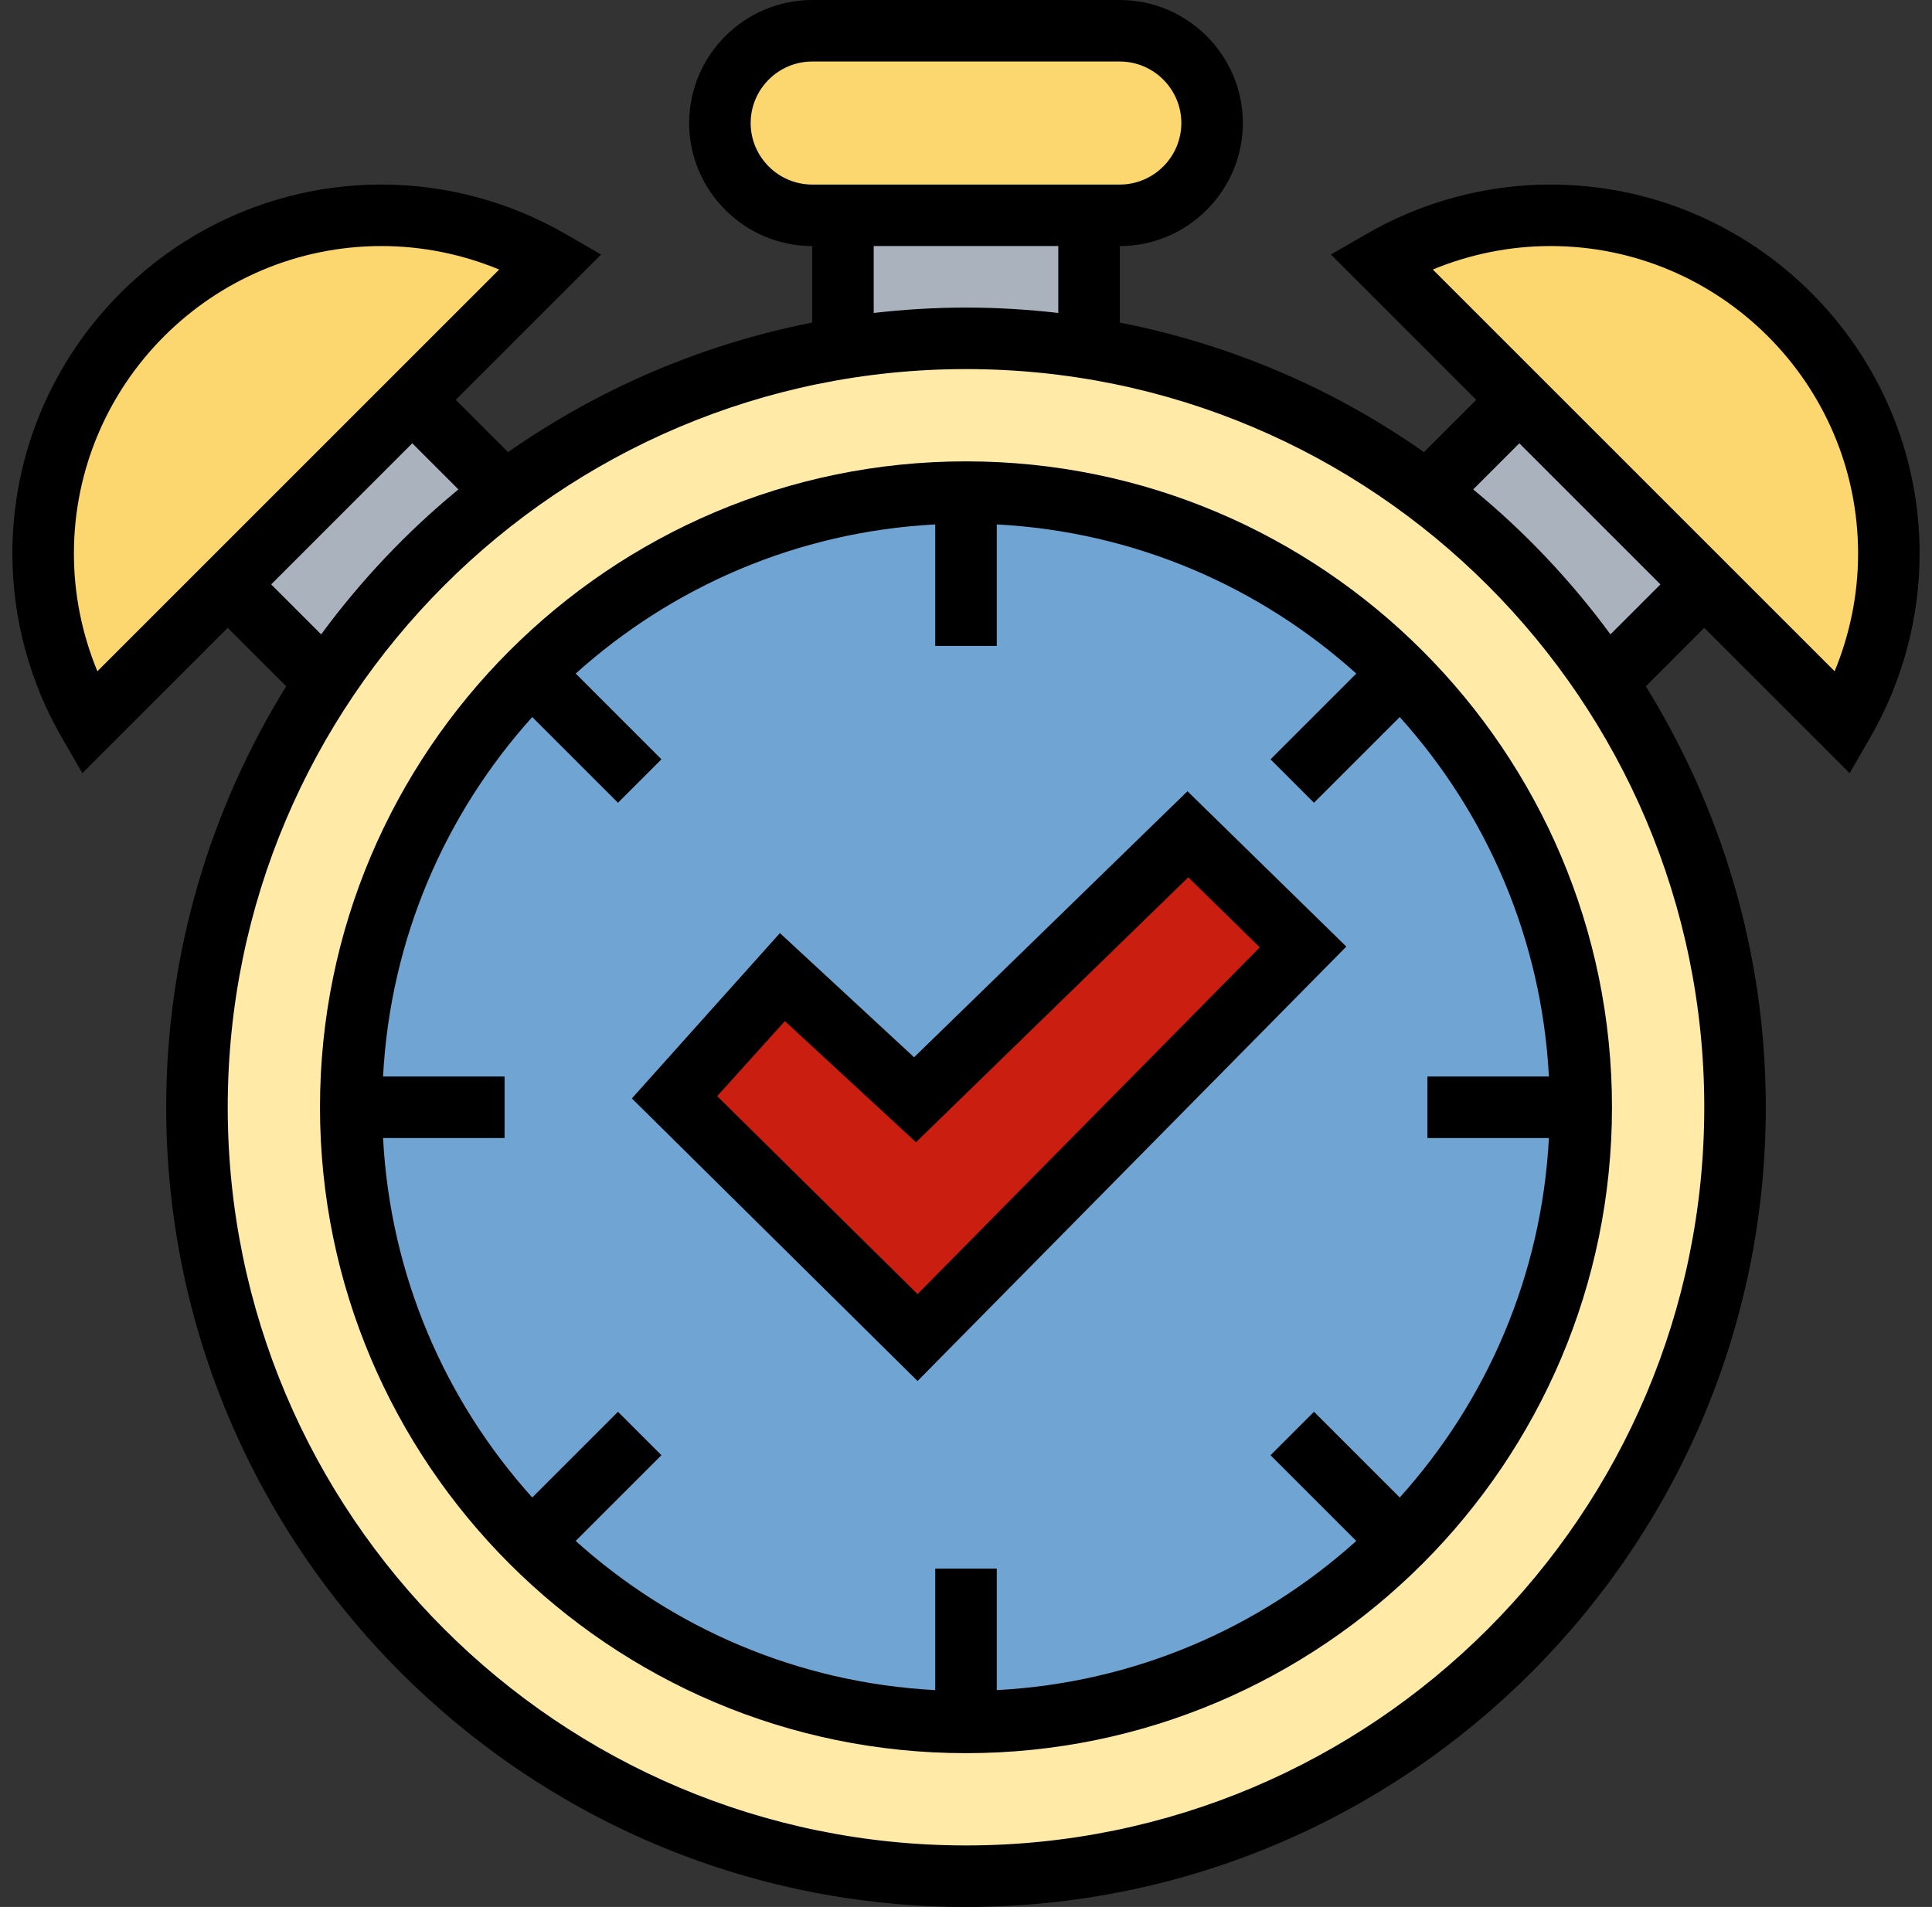
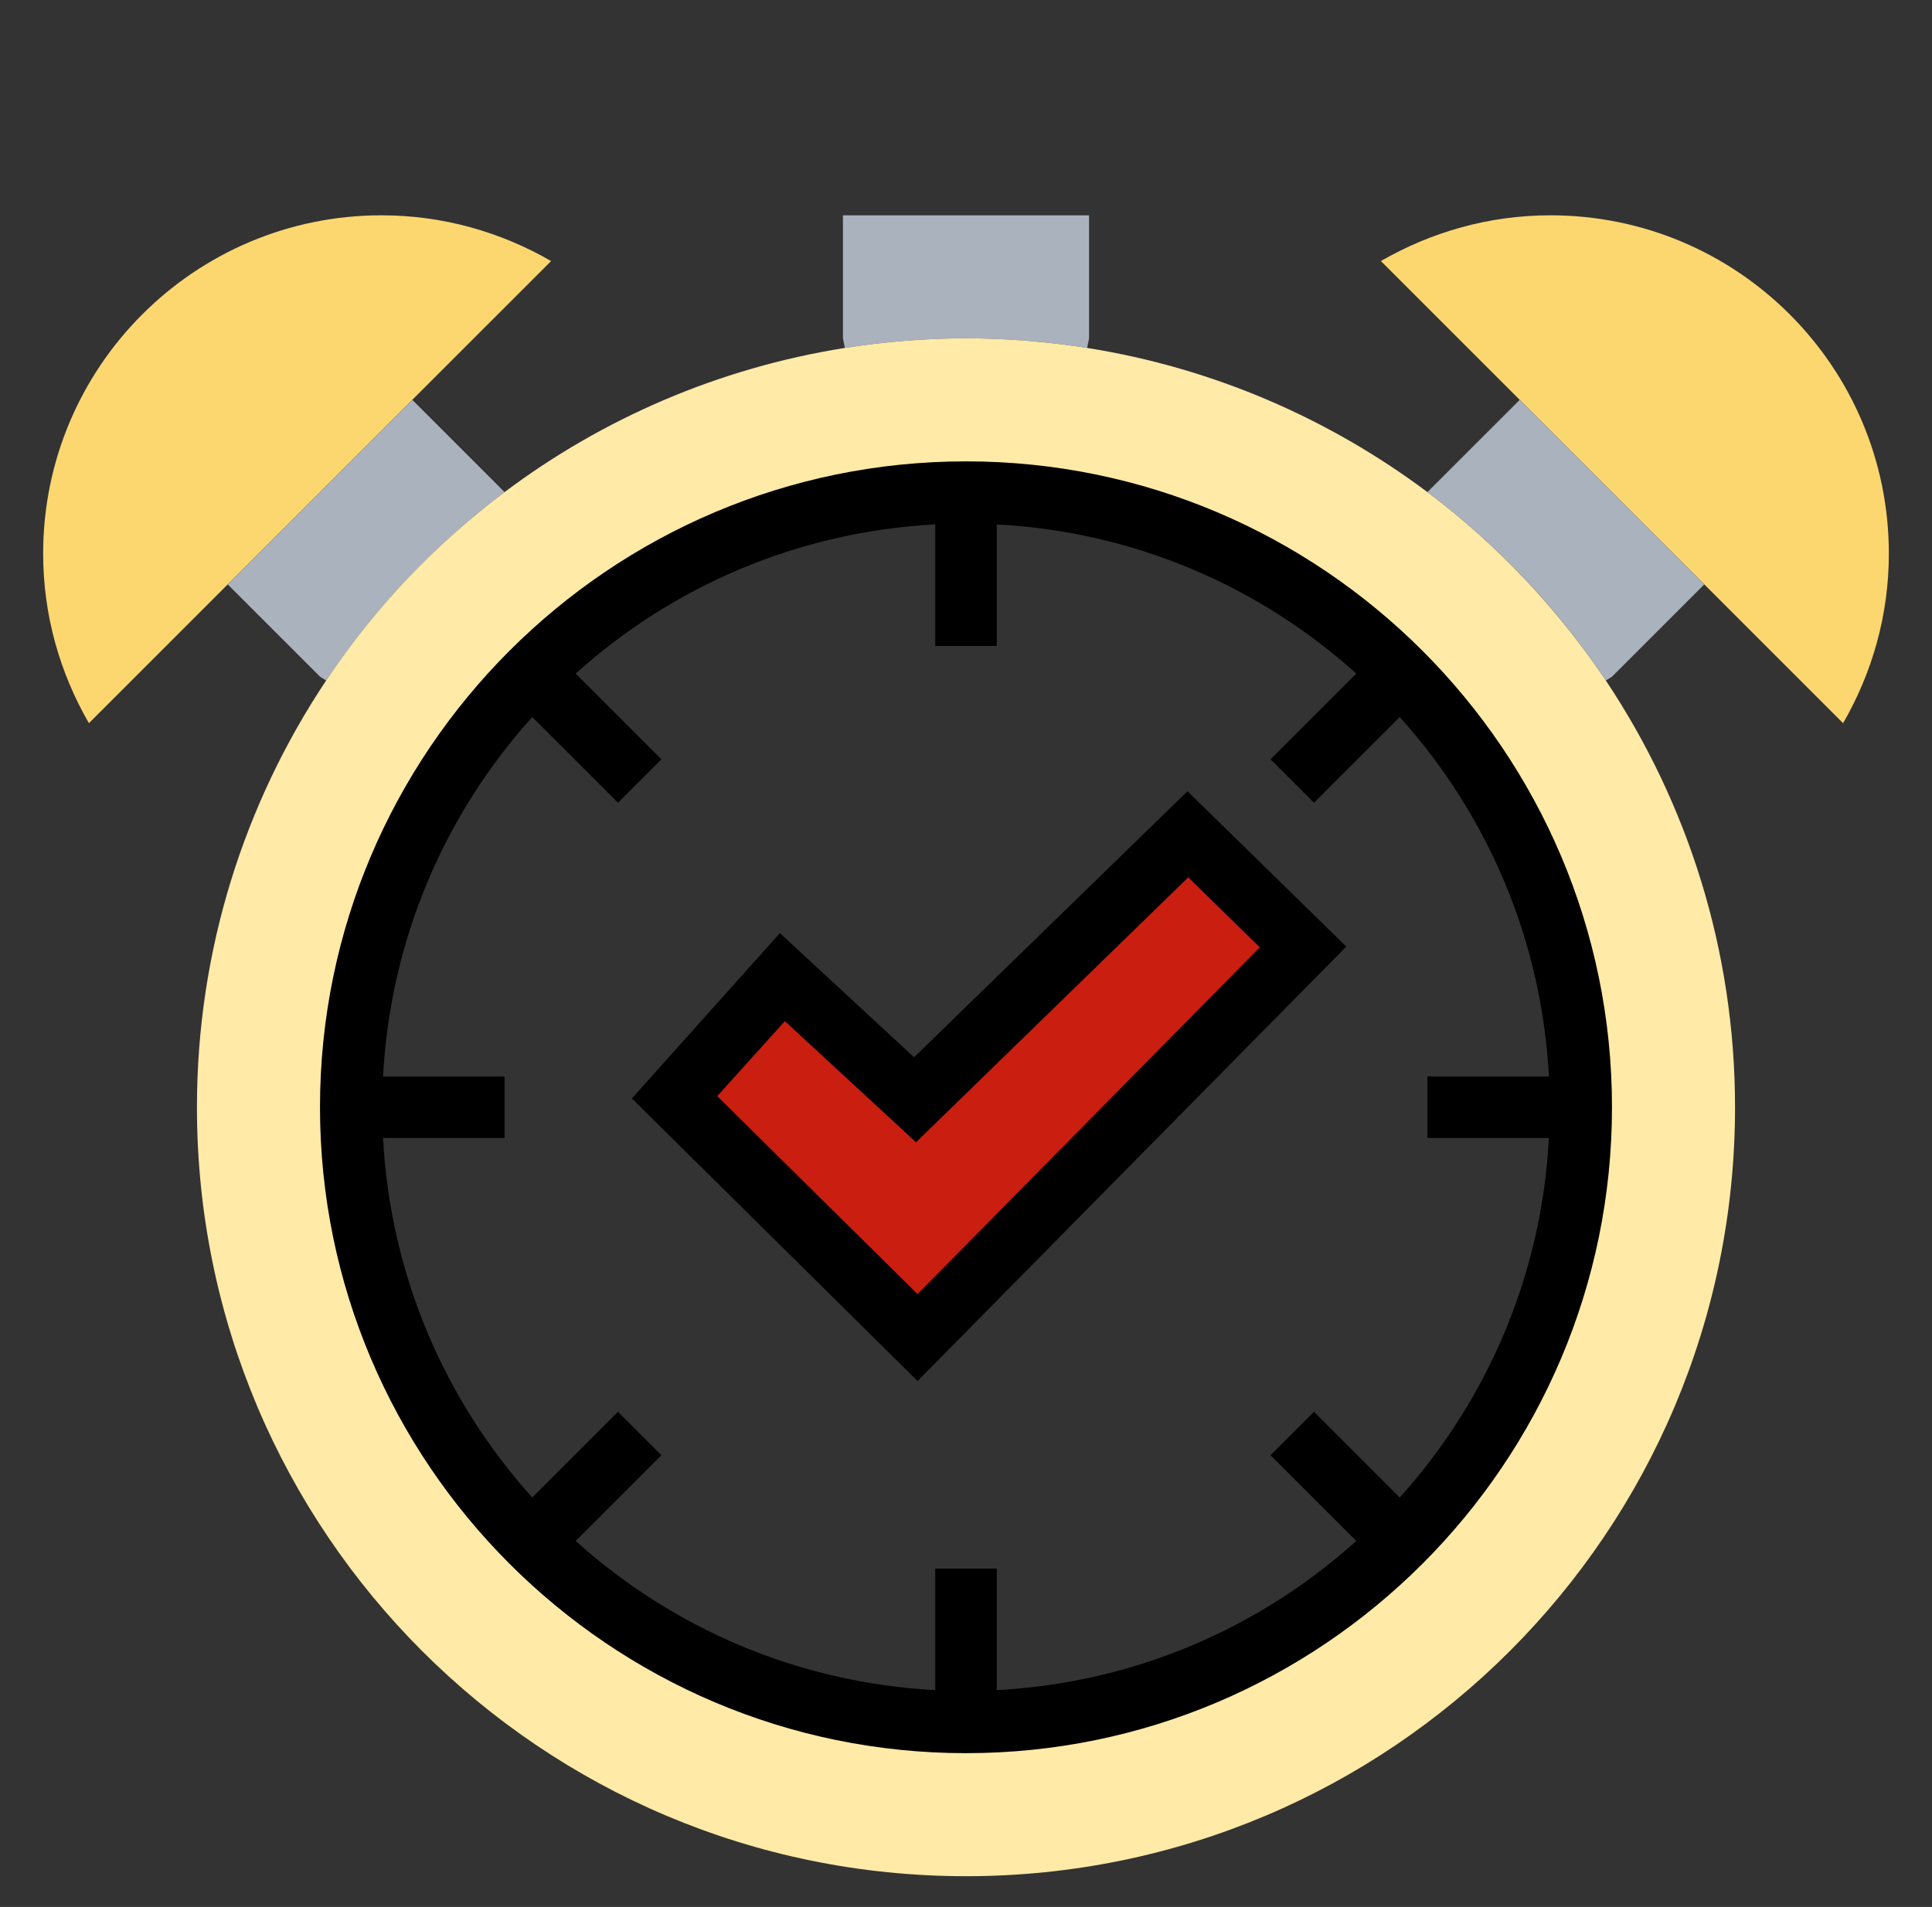
<svg xmlns="http://www.w3.org/2000/svg" width="78" height="77" viewBox="0 0 78 77" fill="none">
  <rect x="0" y="0" width="78" height="77" fill="#333333" stroke="none" />
  <g clip-path="url(#clip0)">
    <path d="M22.25 10.541L16.645 16.145L9.194 23.597L3.59 29.201C2.425 27.183 1.742 24.854 1.742 22.355C1.742 14.81 7.859 8.694 15.403 8.694C17.903 8.694 20.232 9.377 22.25 10.541Z" fill="#FCD770" />
-     <path d="M45.21 1.242C47.274 1.242 48.935 2.903 48.935 4.968C48.935 5.992 48.516 6.924 47.849 7.607C47.181 8.29 46.25 8.694 45.21 8.694H43.968H34.032H32.79C30.726 8.694 29.064 7.032 29.064 4.968C29.064 3.943 29.484 3.012 30.151 2.329C30.819 1.646 31.75 1.242 32.79 1.242H45.21Z" fill="#FCD770" />
    <path d="M76.258 22.355C76.258 24.854 75.575 27.183 74.411 29.201L68.807 23.597L61.355 16.145L55.751 10.541C57.769 9.377 60.098 8.694 62.597 8.694C70.142 8.694 76.258 14.81 76.258 22.355Z" fill="#FCD770" />
    <path d="M16.645 16.145L20.371 19.871C17.561 21.982 15.124 24.559 13.168 27.478L12.919 27.323L9.193 23.597L16.645 16.145Z" fill="#AAB2BD" />
    <path d="M43.968 8.694V13.661L43.89 14.049C42.291 13.801 40.661 13.661 39 13.661C37.339 13.661 35.709 13.801 34.11 14.049L34.032 13.661V8.694H43.968Z" fill="#AAB2BD" />
    <path d="M68.806 23.597L65.081 27.323L64.832 27.478C62.876 24.544 60.439 21.982 57.629 19.871L61.355 16.145L68.806 23.597Z" fill="#AAB2BD" />
    <path d="M64.832 27.478C68.123 32.414 70.048 38.345 70.048 44.71C70.048 61.864 56.154 75.758 39 75.758C21.845 75.758 7.951 61.864 7.951 44.71C7.951 38.345 9.876 32.414 13.167 27.478C15.123 24.544 17.561 21.982 20.37 19.871C24.314 16.906 29.017 14.857 34.109 14.049C35.708 13.801 37.339 13.661 39 13.661C40.661 13.661 42.291 13.801 43.89 14.049C48.982 14.857 53.67 16.906 57.629 19.871C60.438 21.982 62.876 24.559 64.832 27.478ZM56.557 62.267C61.059 57.766 63.838 51.556 63.838 44.71C63.838 37.848 61.059 31.638 56.557 27.152C52.055 22.665 45.861 19.871 39 19.871C32.138 19.871 25.928 22.65 21.442 27.152C16.955 31.654 14.161 37.848 14.161 44.71C14.161 51.571 16.94 57.781 21.442 62.267C25.944 66.769 32.153 69.548 39 69.548C45.846 69.548 52.071 66.769 56.557 62.267Z" fill="#FFEAA7" />
-     <path d="M39 69.548C52.718 69.548 63.839 58.428 63.839 44.71C63.839 30.992 52.718 19.871 39 19.871C25.282 19.871 14.161 30.992 14.161 44.71C14.161 58.428 25.282 69.548 39 69.548Z" fill="#70A4D3" />
    <path d="M39 18.629C24.624 18.629 12.919 30.334 12.919 44.71C12.919 59.085 24.624 70.79 39 70.79C53.375 70.79 65.08 59.085 65.08 44.71C65.08 30.334 53.375 18.629 39 18.629ZM62.534 45.952C62.239 51.525 60.019 56.57 56.511 60.467L53.049 57.005L51.295 58.759L54.757 62.221C50.86 65.729 45.815 67.949 40.242 68.244V63.339H37.758V68.244C32.184 67.949 27.139 65.729 23.242 62.221L26.704 58.759L24.95 57.005L21.488 60.467C17.98 56.57 15.76 51.525 15.465 45.952H20.371V43.468H15.465C15.76 37.895 17.98 32.849 21.488 28.953L24.95 32.414L26.704 30.66L23.242 27.198C27.139 23.69 32.184 21.47 37.758 21.175V26.081H40.242V21.175C45.815 21.47 50.86 23.69 54.757 27.198L51.295 30.66L53.049 32.414L56.511 28.953C60.019 32.849 62.239 37.895 62.534 43.468H57.629V45.952H62.534Z" fill="black" />
-     <path d="M62.597 7.452C59.989 7.452 57.396 8.15 55.13 9.47L53.733 10.277L59.601 16.145L57.489 18.256C53.872 15.71 49.712 13.91 45.21 13.025V9.935C47.942 9.935 50.177 7.7 50.177 4.968C50.177 2.235 47.942 0 45.21 0H32.79C30.058 0 27.823 2.235 27.823 4.968C27.823 7.7 30.058 9.935 32.79 9.935V13.025C28.288 13.91 24.128 15.726 20.511 18.256L18.399 16.145L24.267 10.277L22.87 9.47C20.604 8.15 18.011 7.452 15.403 7.452C7.191 7.452 0.5 14.143 0.5 22.355C0.5 24.963 1.199 27.555 2.518 29.822L3.325 31.219L9.194 25.351L11.553 27.711C8.495 32.663 6.71 38.484 6.71 44.71C6.71 62.516 21.194 77 39 77C56.806 77 71.29 62.516 71.29 44.71C71.29 38.484 69.505 32.663 66.447 27.711L68.806 25.351L74.675 31.219L75.482 29.822C76.801 27.555 77.5 24.963 77.5 22.355C77.5 14.143 70.809 7.452 62.597 7.452ZM30.306 4.968C30.306 3.602 31.424 2.484 32.79 2.484H45.21C46.576 2.484 47.694 3.602 47.694 4.968C47.694 6.334 46.576 7.452 45.21 7.452H32.79C31.424 7.452 30.306 6.334 30.306 4.968ZM35.274 9.935H42.726V12.637C41.499 12.497 40.258 12.419 39 12.419C37.742 12.419 36.501 12.497 35.274 12.637V9.935ZM2.984 22.355C2.984 15.509 8.557 9.935 15.403 9.935C17.033 9.935 18.648 10.261 20.154 10.883L3.931 27.105C3.31 25.599 2.984 23.985 2.984 22.355ZM10.948 23.597L16.645 17.899L18.508 19.762C16.428 21.47 14.565 23.442 12.966 25.615L10.948 23.597ZM39 74.516C22.56 74.516 9.194 61.15 9.194 44.71C9.194 28.27 22.56 14.903 39 14.903C55.44 14.903 68.806 28.27 68.806 44.71C68.806 61.15 55.44 74.516 39 74.516ZM65.019 25.615C63.42 23.442 61.557 21.47 59.476 19.762L61.339 17.899L67.037 23.597L65.019 25.615ZM74.069 27.105L57.846 10.883C59.352 10.261 60.967 9.935 62.597 9.935C69.443 9.935 75.016 15.509 75.016 22.355C75.016 23.985 74.69 25.599 74.069 27.105Z" fill="black" />
    <path d="M27.233 44.306L37.045 54.009L52.615 38.236L47.958 33.688L36.936 44.399L31.58 39.447L27.233 44.306Z" fill="#C91E10" />
    <path d="M37.044 55.763L25.51 44.353L31.487 37.677L36.904 42.691L47.942 31.949L54.354 38.221L37.044 55.763ZM28.956 44.26L37.044 52.254L50.861 38.252L47.973 35.426L36.982 46.122L31.688 41.232L28.956 44.26Z" fill="black" />
  </g>
  <defs>
    <clipPath id="clip0">
      <rect x="0.5" width="77" height="77" fill="white" />
    </clipPath>
  </defs>
</svg>